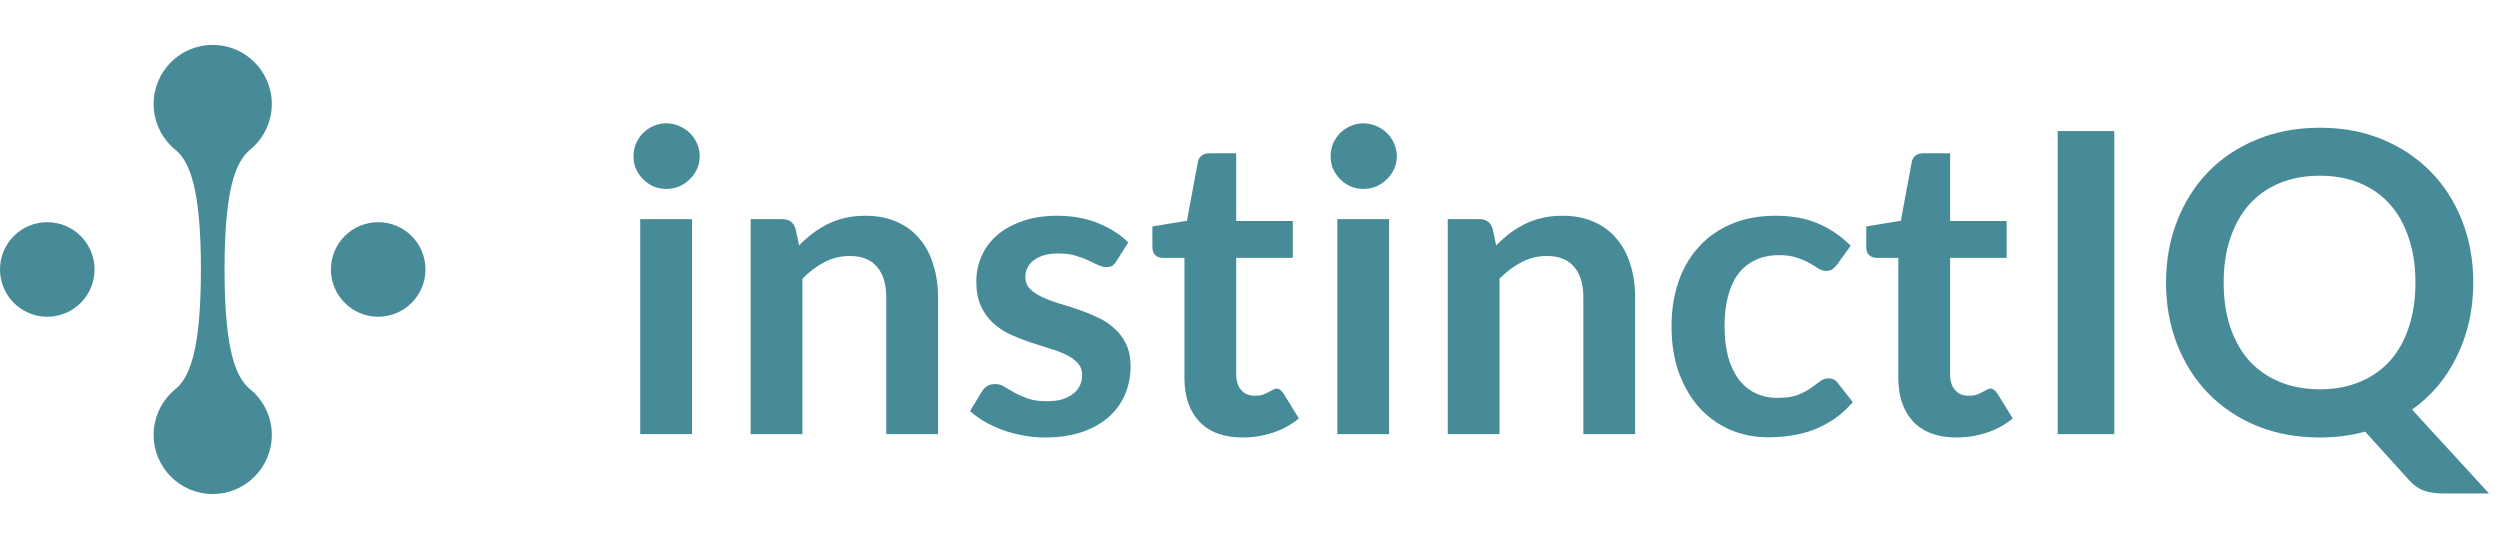
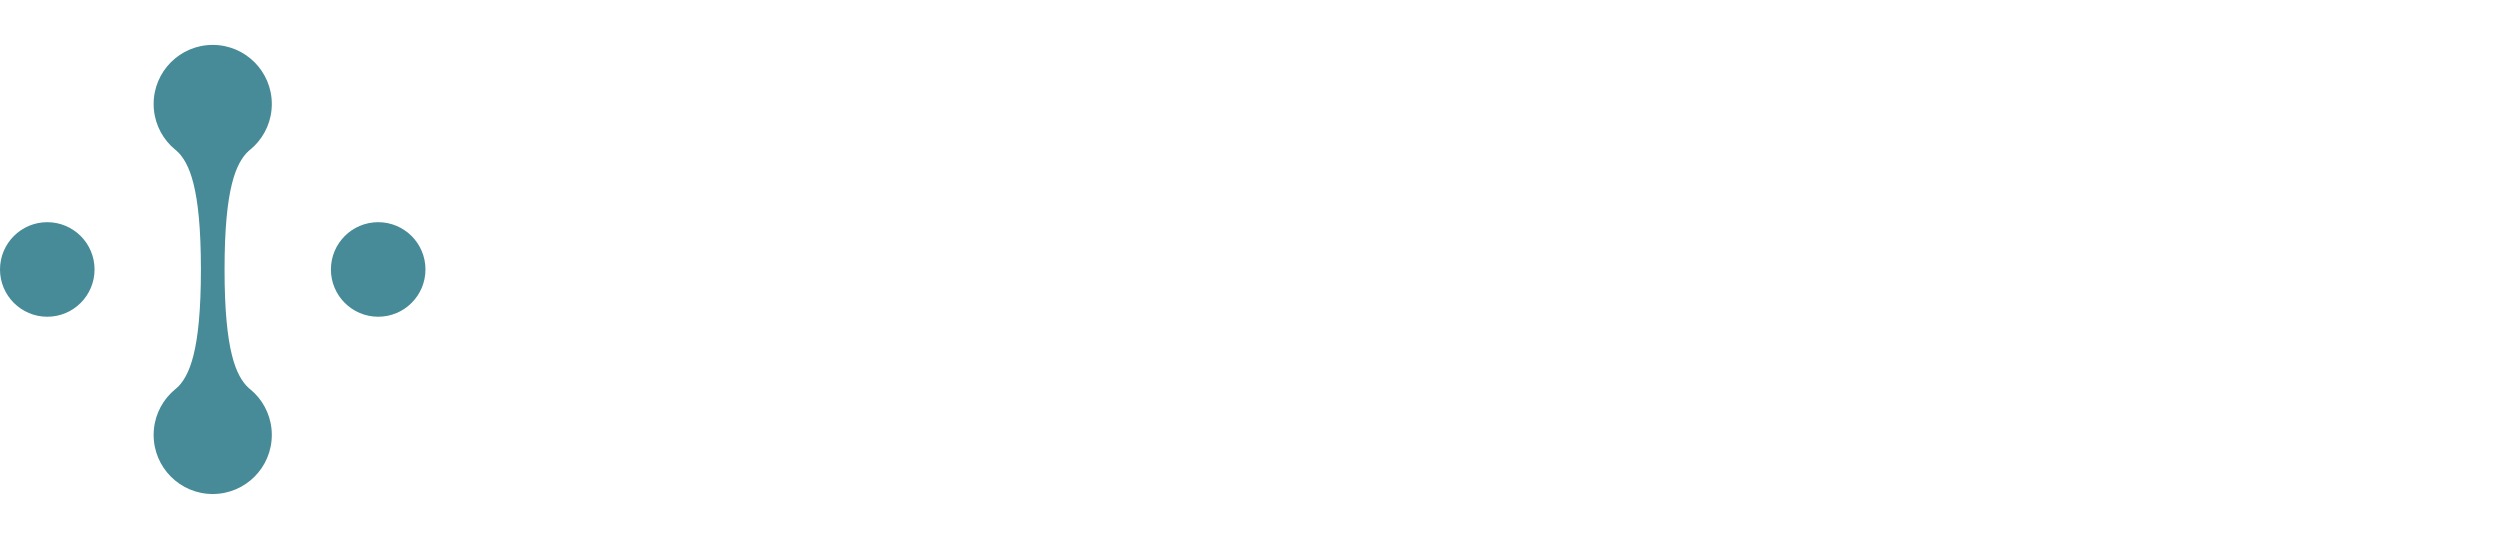
<svg xmlns="http://www.w3.org/2000/svg" width="167" height="36" viewBox="0 0 167 36" fill="none">
  <circle cx="3.158" cy="18" r="3.158" fill="#468B97" />
  <path d="M18.157 6.947C18.157 9.127 16.39 10.895 14.21 10.895C12.03 10.895 10.263 9.127 10.263 6.947C10.263 4.767 12.03 3 14.21 3C16.39 3 18.157 4.767 18.157 6.947Z" fill="#468B97" />
  <path d="M13.421 18C13.421 12.474 12.631 10.895 11.842 10.105C11.052 9.316 17.368 9.316 16.579 10.105C15.789 10.895 15 12.474 15 18C15 23.526 15.789 25.105 16.579 25.895C17.368 26.684 11.053 26.684 11.842 25.895C12.631 25.105 13.421 23.526 13.421 18Z" fill="#468B97" />
  <path d="M18.157 29.053C18.157 31.233 16.39 33 14.21 33C12.03 33 10.263 31.233 10.263 29.053C10.263 26.873 12.03 25.105 14.21 25.105C16.39 25.105 18.157 26.873 18.157 29.053Z" fill="#468B97" />
  <circle cx="25.263" cy="18" r="3.158" fill="#468B97" />
-   <path d="M46.224 14.636V29H42.766V14.636H46.224ZM46.742 10.45C46.742 10.749 46.682 11.029 46.56 11.29C46.439 11.551 46.276 11.78 46.07 11.976C45.874 12.172 45.641 12.331 45.37 12.452C45.1 12.564 44.81 12.62 44.502 12.62C44.204 12.62 43.919 12.564 43.648 12.452C43.387 12.331 43.158 12.172 42.962 11.976C42.766 11.78 42.608 11.551 42.486 11.29C42.374 11.029 42.318 10.749 42.318 10.45C42.318 10.142 42.374 9.853 42.486 9.582C42.608 9.311 42.766 9.078 42.962 8.882C43.158 8.686 43.387 8.532 43.648 8.42C43.919 8.299 44.204 8.238 44.502 8.238C44.81 8.238 45.1 8.299 45.37 8.42C45.641 8.532 45.874 8.686 46.07 8.882C46.276 9.078 46.439 9.311 46.56 9.582C46.682 9.853 46.742 10.142 46.742 10.45ZM50.144 29V14.636H52.258C52.706 14.636 53 14.846 53.14 15.266L53.378 16.4C53.667 16.101 53.971 15.831 54.288 15.588C54.615 15.345 54.955 15.135 55.31 14.958C55.674 14.781 56.061 14.645 56.472 14.552C56.883 14.459 57.331 14.412 57.816 14.412C58.6 14.412 59.295 14.547 59.902 14.818C60.509 15.079 61.013 15.453 61.414 15.938C61.825 16.414 62.133 16.988 62.338 17.66C62.553 18.323 62.66 19.055 62.66 19.858V29H59.202V19.858C59.202 18.981 58.997 18.304 58.586 17.828C58.185 17.343 57.578 17.1 56.766 17.1C56.169 17.1 55.609 17.235 55.086 17.506C54.563 17.777 54.069 18.145 53.602 18.612V29H50.144ZM74.584 17.436C74.491 17.585 74.393 17.693 74.29 17.758C74.187 17.814 74.057 17.842 73.898 17.842C73.73 17.842 73.548 17.795 73.352 17.702C73.165 17.609 72.946 17.506 72.694 17.394C72.442 17.273 72.153 17.165 71.826 17.072C71.509 16.979 71.131 16.932 70.692 16.932C70.011 16.932 69.474 17.077 69.082 17.366C68.69 17.655 68.494 18.033 68.494 18.5C68.494 18.808 68.592 19.069 68.788 19.284C68.993 19.489 69.259 19.671 69.586 19.83C69.922 19.989 70.3 20.133 70.72 20.264C71.14 20.385 71.569 20.521 72.008 20.67C72.447 20.819 72.876 20.992 73.296 21.188C73.716 21.375 74.089 21.617 74.416 21.916C74.752 22.205 75.018 22.555 75.214 22.966C75.419 23.377 75.522 23.871 75.522 24.45C75.522 25.141 75.396 25.78 75.144 26.368C74.892 26.947 74.523 27.451 74.038 27.88C73.553 28.3 72.951 28.631 72.232 28.874C71.523 29.107 70.706 29.224 69.782 29.224C69.287 29.224 68.802 29.177 68.326 29.084C67.859 29 67.407 28.879 66.968 28.72C66.539 28.561 66.137 28.375 65.764 28.16C65.4 27.945 65.078 27.712 64.798 27.46L65.596 26.144C65.699 25.985 65.82 25.864 65.96 25.78C66.1 25.696 66.277 25.654 66.492 25.654C66.707 25.654 66.907 25.715 67.094 25.836C67.29 25.957 67.514 26.088 67.766 26.228C68.018 26.368 68.312 26.499 68.648 26.62C68.993 26.741 69.427 26.802 69.95 26.802C70.361 26.802 70.711 26.755 71 26.662C71.299 26.559 71.541 26.429 71.728 26.27C71.924 26.111 72.064 25.929 72.148 25.724C72.241 25.509 72.288 25.29 72.288 25.066C72.288 24.73 72.185 24.455 71.98 24.24C71.784 24.025 71.518 23.839 71.182 23.68C70.855 23.521 70.477 23.381 70.048 23.26C69.628 23.129 69.194 22.989 68.746 22.84C68.307 22.691 67.873 22.518 67.444 22.322C67.024 22.117 66.646 21.86 66.31 21.552C65.983 21.244 65.717 20.866 65.512 20.418C65.316 19.97 65.218 19.429 65.218 18.794C65.218 18.206 65.335 17.646 65.568 17.114C65.801 16.582 66.142 16.12 66.59 15.728C67.047 15.327 67.612 15.009 68.284 14.776C68.965 14.533 69.749 14.412 70.636 14.412C71.625 14.412 72.526 14.575 73.338 14.902C74.15 15.229 74.827 15.658 75.368 16.19L74.584 17.436ZM82.999 29.224C81.757 29.224 80.801 28.874 80.129 28.174C79.457 27.465 79.121 26.489 79.121 25.248V17.226H77.665C77.478 17.226 77.315 17.165 77.175 17.044C77.044 16.923 76.979 16.741 76.979 16.498V15.126L79.289 14.748L80.017 10.828C80.054 10.641 80.138 10.497 80.269 10.394C80.409 10.291 80.581 10.24 80.787 10.24H82.579V14.762H86.359V17.226H82.579V25.01C82.579 25.458 82.691 25.808 82.915 26.06C83.139 26.312 83.437 26.438 83.811 26.438C84.025 26.438 84.203 26.415 84.343 26.368C84.492 26.312 84.618 26.256 84.721 26.2C84.833 26.144 84.931 26.093 85.015 26.046C85.099 25.99 85.183 25.962 85.267 25.962C85.369 25.962 85.453 25.99 85.519 26.046C85.584 26.093 85.654 26.167 85.729 26.27L86.765 27.95C86.261 28.37 85.682 28.687 85.029 28.902C84.375 29.117 83.699 29.224 82.999 29.224ZM92.791 14.636V29H89.333V14.636H92.791ZM93.309 10.45C93.309 10.749 93.248 11.029 93.127 11.29C93.005 11.551 92.842 11.78 92.637 11.976C92.441 12.172 92.207 12.331 91.937 12.452C91.666 12.564 91.377 12.62 91.069 12.62C90.77 12.62 90.485 12.564 90.215 12.452C89.953 12.331 89.725 12.172 89.529 11.976C89.333 11.78 89.174 11.551 89.053 11.29C88.941 11.029 88.885 10.749 88.885 10.45C88.885 10.142 88.941 9.853 89.053 9.582C89.174 9.311 89.333 9.078 89.529 8.882C89.725 8.686 89.953 8.532 90.215 8.42C90.485 8.299 90.77 8.238 91.069 8.238C91.377 8.238 91.666 8.299 91.937 8.42C92.207 8.532 92.441 8.686 92.637 8.882C92.842 9.078 93.005 9.311 93.127 9.582C93.248 9.853 93.309 10.142 93.309 10.45ZM96.71 29V14.636H98.824C99.272 14.636 99.566 14.846 99.706 15.266L99.944 16.4C100.234 16.101 100.537 15.831 100.854 15.588C101.181 15.345 101.522 15.135 101.876 14.958C102.24 14.781 102.628 14.645 103.038 14.552C103.449 14.459 103.897 14.412 104.382 14.412C105.166 14.412 105.862 14.547 106.468 14.818C107.075 15.079 107.579 15.453 107.98 15.938C108.391 16.414 108.699 16.988 108.904 17.66C109.119 18.323 109.226 19.055 109.226 19.858V29H105.768V19.858C105.768 18.981 105.563 18.304 105.152 17.828C104.751 17.343 104.144 17.1 103.332 17.1C102.735 17.1 102.175 17.235 101.652 17.506C101.13 17.777 100.635 18.145 100.168 18.612V29H96.71ZM122.718 17.674C122.616 17.805 122.513 17.907 122.41 17.982C122.317 18.057 122.177 18.094 121.99 18.094C121.813 18.094 121.64 18.043 121.472 17.94C121.304 17.828 121.104 17.707 120.87 17.576C120.637 17.436 120.357 17.315 120.03 17.212C119.713 17.1 119.316 17.044 118.84 17.044C118.234 17.044 117.702 17.156 117.244 17.38C116.787 17.595 116.404 17.907 116.096 18.318C115.798 18.729 115.574 19.228 115.424 19.816C115.275 20.395 115.2 21.053 115.2 21.79C115.2 22.555 115.28 23.237 115.438 23.834C115.606 24.431 115.844 24.935 116.152 25.346C116.46 25.747 116.834 26.055 117.272 26.27C117.711 26.475 118.206 26.578 118.756 26.578C119.307 26.578 119.75 26.513 120.086 26.382C120.432 26.242 120.721 26.093 120.954 25.934C121.188 25.766 121.388 25.617 121.556 25.486C121.734 25.346 121.93 25.276 122.144 25.276C122.424 25.276 122.634 25.383 122.774 25.598L123.768 26.858C123.386 27.306 122.97 27.684 122.522 27.992C122.074 28.291 121.608 28.533 121.122 28.72C120.646 28.897 120.152 29.023 119.638 29.098C119.125 29.173 118.616 29.21 118.112 29.21C117.226 29.21 116.39 29.047 115.606 28.72C114.822 28.384 114.136 27.899 113.548 27.264C112.97 26.629 112.508 25.855 112.162 24.94C111.826 24.016 111.658 22.966 111.658 21.79C111.658 20.735 111.808 19.76 112.106 18.864C112.414 17.959 112.862 17.179 113.45 16.526C114.038 15.863 114.766 15.345 115.634 14.972C116.502 14.599 117.501 14.412 118.63 14.412C119.704 14.412 120.642 14.585 121.444 14.93C122.256 15.275 122.984 15.77 123.628 16.414L122.718 17.674ZM130.686 29.224C129.445 29.224 128.488 28.874 127.816 28.174C127.144 27.465 126.808 26.489 126.808 25.248V17.226H125.352C125.165 17.226 125.002 17.165 124.862 17.044C124.731 16.923 124.666 16.741 124.666 16.498V15.126L126.976 14.748L127.704 10.828C127.741 10.641 127.825 10.497 127.956 10.394C128.096 10.291 128.269 10.24 128.474 10.24H130.266V14.762H134.046V17.226H130.266V25.01C130.266 25.458 130.378 25.808 130.602 26.06C130.826 26.312 131.125 26.438 131.498 26.438C131.713 26.438 131.89 26.415 132.03 26.368C132.179 26.312 132.305 26.256 132.408 26.2C132.52 26.144 132.618 26.093 132.702 26.046C132.786 25.99 132.87 25.962 132.954 25.962C133.057 25.962 133.141 25.99 133.206 26.046C133.271 26.093 133.341 26.167 133.416 26.27L134.452 27.95C133.948 28.37 133.369 28.687 132.716 28.902C132.063 29.117 131.386 29.224 130.686 29.224ZM141.234 29H137.454V8.756H141.234V29ZM165.215 18.878C165.215 19.783 165.122 20.651 164.935 21.482C164.748 22.303 164.478 23.073 164.123 23.792C163.778 24.511 163.353 25.173 162.849 25.78C162.345 26.377 161.771 26.905 161.127 27.362L166.265 32.962H163.157C162.709 32.962 162.303 32.901 161.939 32.78C161.584 32.659 161.258 32.435 160.959 32.108L157.991 28.832C157.515 28.963 157.025 29.061 156.521 29.126C156.026 29.191 155.508 29.224 154.967 29.224C153.436 29.224 152.036 28.967 150.767 28.454C149.507 27.931 148.424 27.208 147.519 26.284C146.623 25.36 145.928 24.268 145.433 23.008C144.938 21.739 144.691 20.362 144.691 18.878C144.691 17.394 144.938 16.022 145.433 14.762C145.928 13.493 146.623 12.396 147.519 11.472C148.424 10.548 149.507 9.829 150.767 9.316C152.036 8.793 153.436 8.532 154.967 8.532C156.498 8.532 157.893 8.793 159.153 9.316C160.413 9.839 161.491 10.562 162.387 11.486C163.283 12.401 163.978 13.493 164.473 14.762C164.968 16.022 165.215 17.394 165.215 18.878ZM161.351 18.878C161.351 17.767 161.202 16.773 160.903 15.896C160.614 15.009 160.194 14.258 159.643 13.642C159.092 13.026 158.42 12.555 157.627 12.228C156.843 11.901 155.956 11.738 154.967 11.738C153.978 11.738 153.086 11.901 152.293 12.228C151.5 12.555 150.823 13.026 150.263 13.642C149.712 14.258 149.288 15.009 148.989 15.896C148.69 16.773 148.541 17.767 148.541 18.878C148.541 19.989 148.69 20.987 148.989 21.874C149.288 22.751 149.712 23.498 150.263 24.114C150.823 24.721 151.5 25.187 152.293 25.514C153.086 25.841 153.978 26.004 154.967 26.004C155.956 26.004 156.843 25.841 157.627 25.514C158.42 25.187 159.092 24.721 159.643 24.114C160.194 23.498 160.614 22.751 160.903 21.874C161.202 20.987 161.351 19.989 161.351 18.878Z" fill="#468B97" />
</svg>